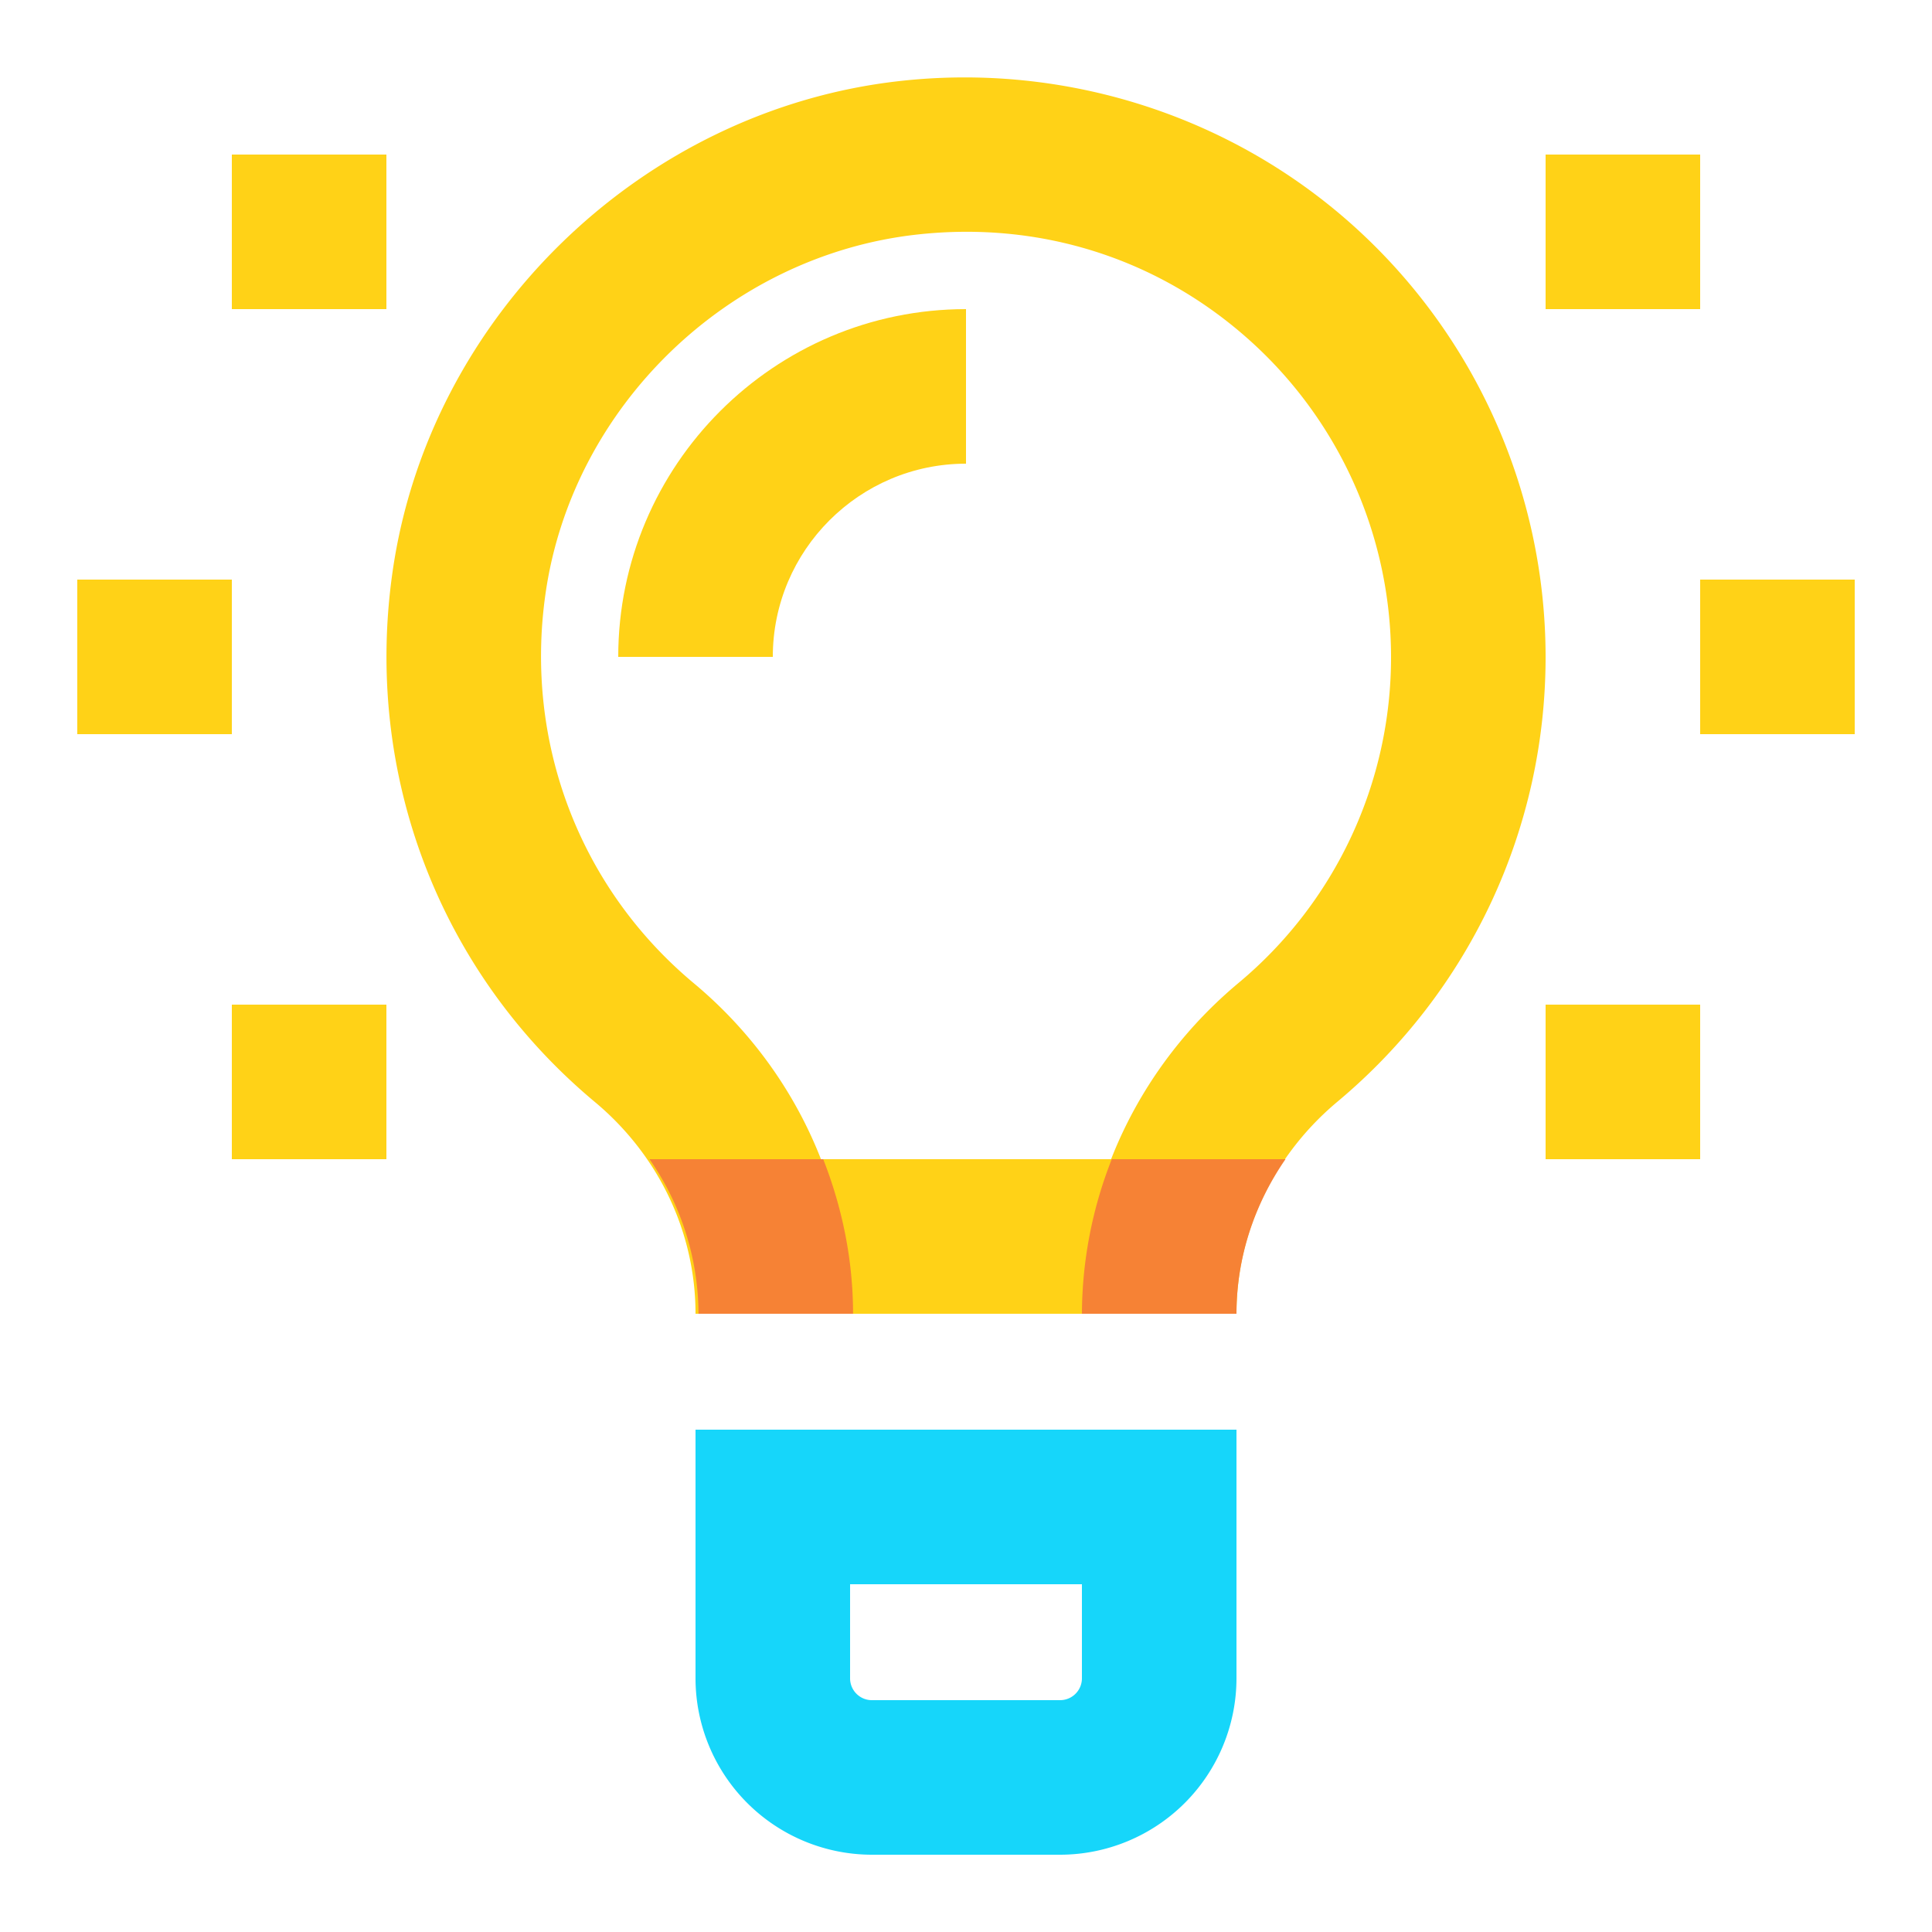
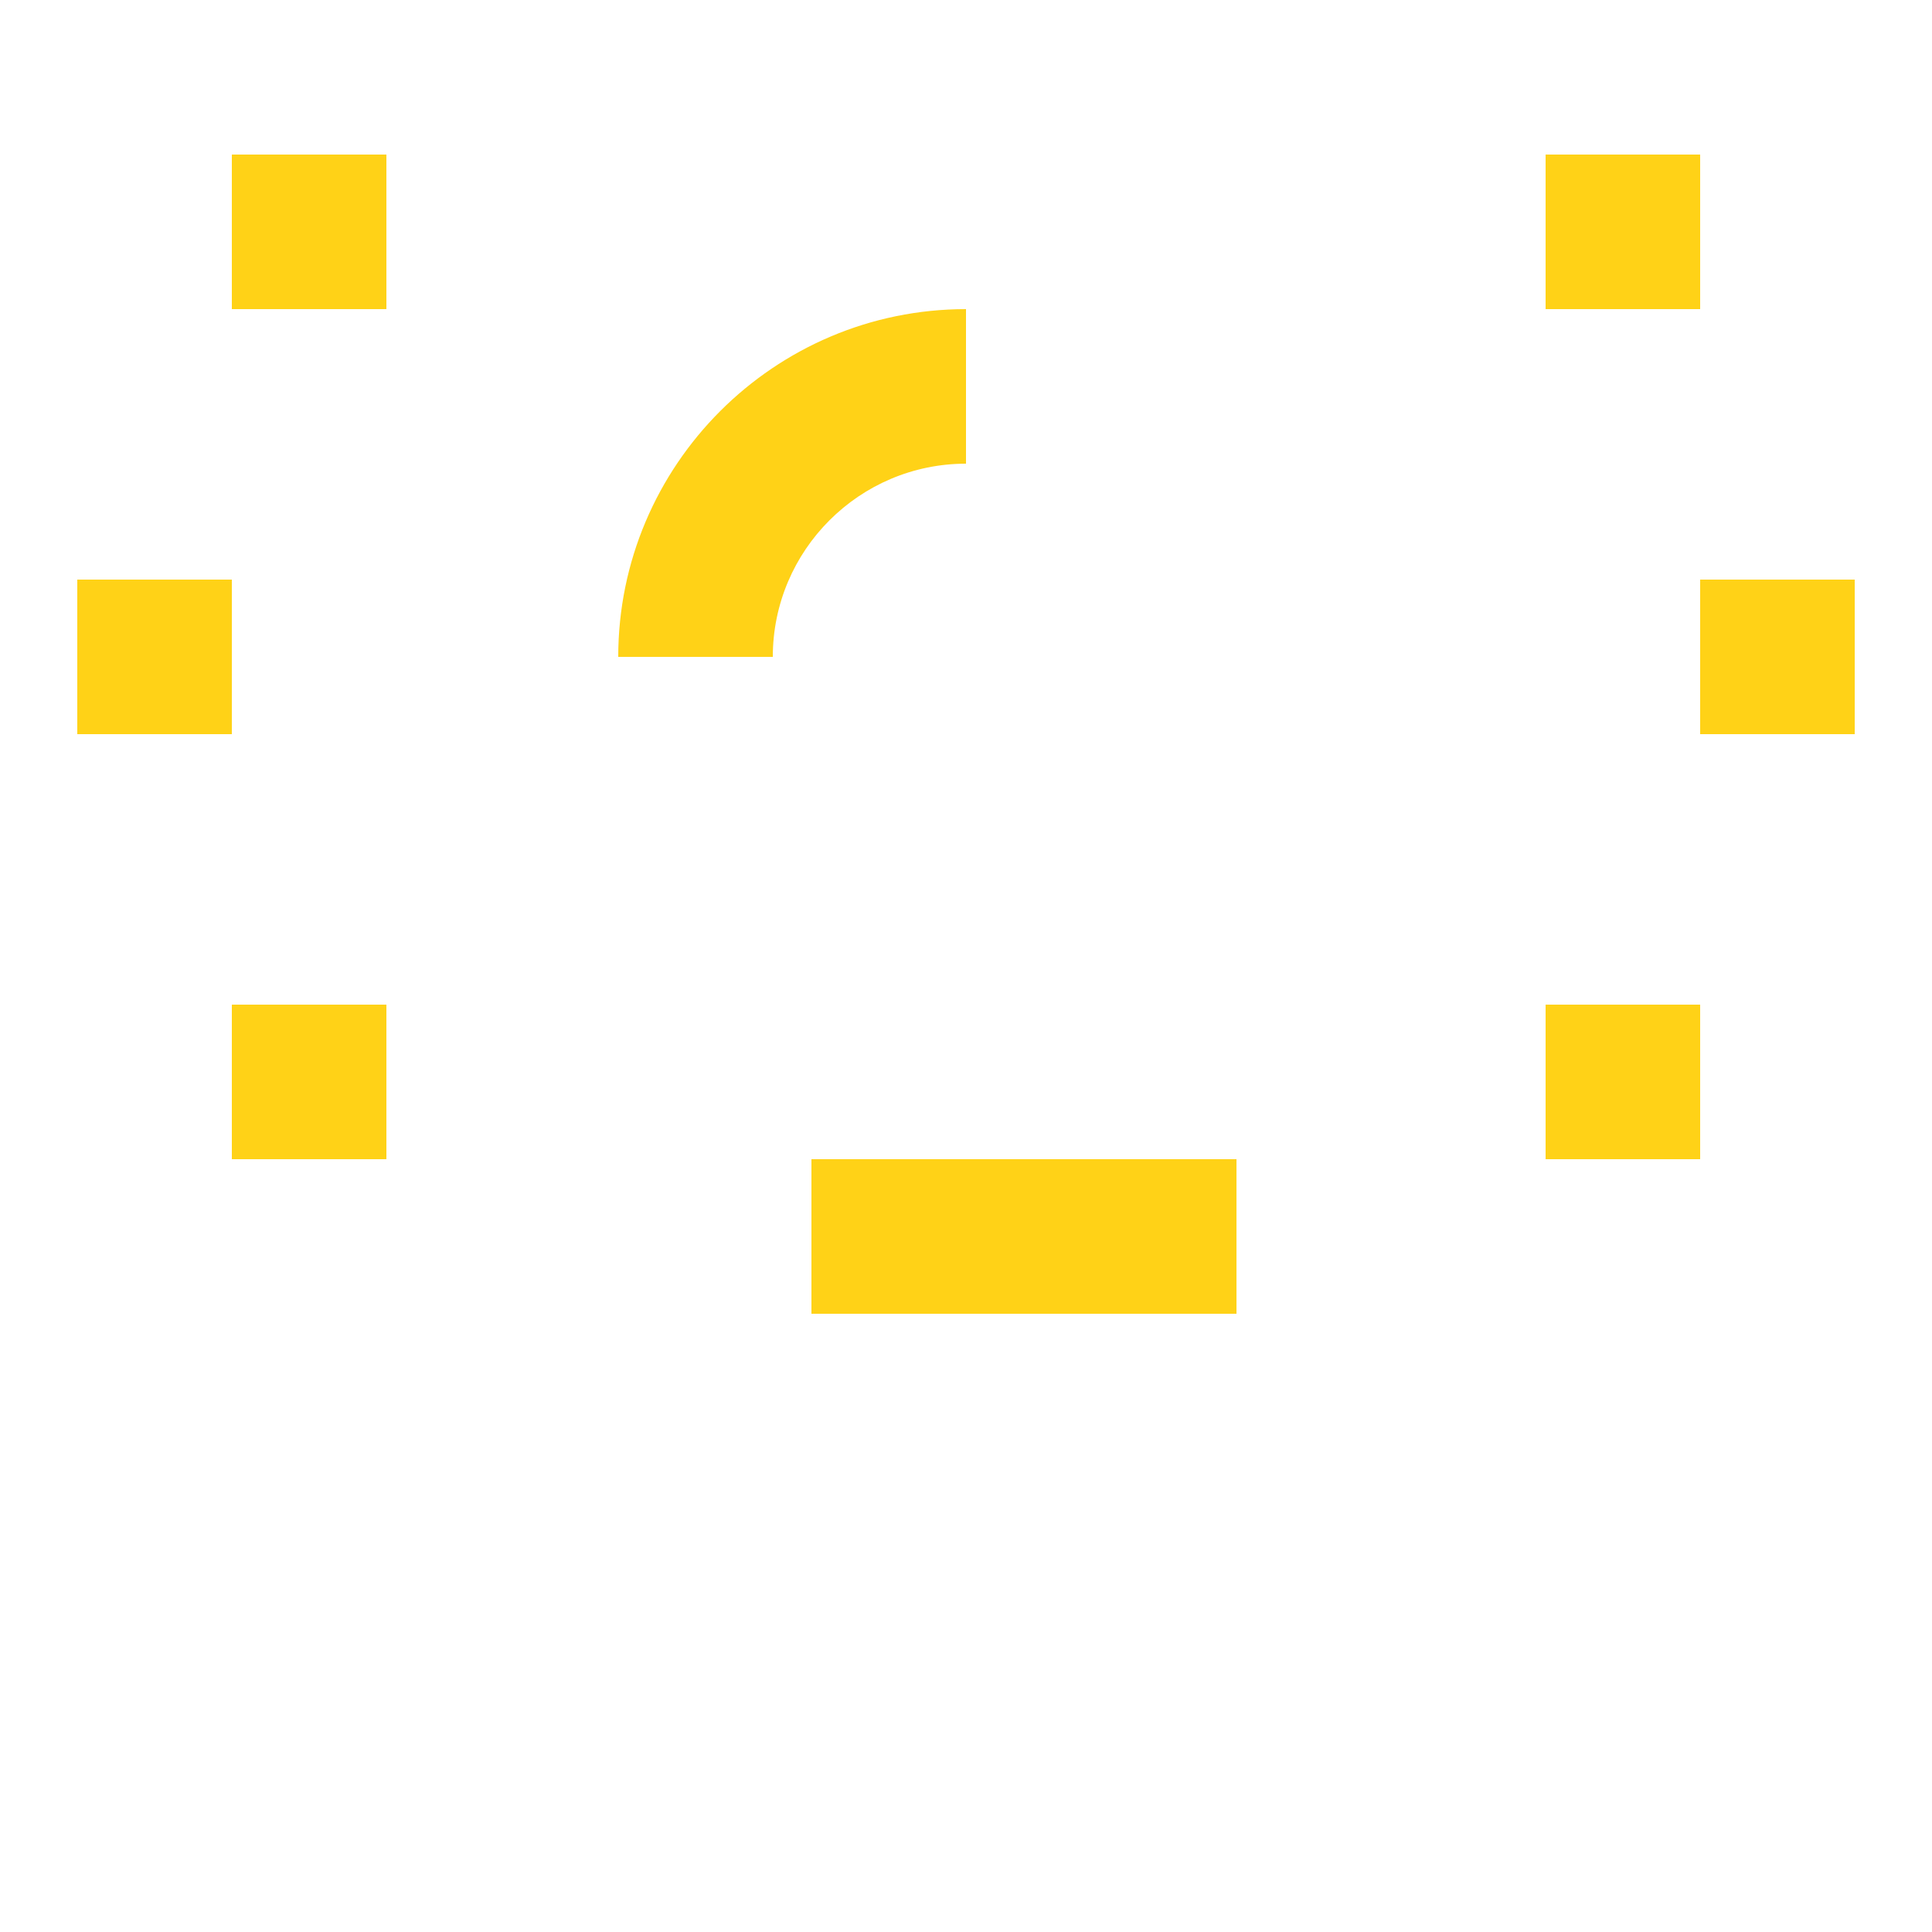
<svg xmlns="http://www.w3.org/2000/svg" width="50" height="50" baseProfile="basic">
-   <path fill="#16d6fa" d="M27.437 48h-4.873A4.57 4.57 0 0 1 18 43.436V37h14v6.436A4.57 4.57 0 0 1 27.437 48M22 41v2.436c0 .311.253.564.563.564h4.873a.565.565 0 0 0 .564-.564V41z" />
  <path fill="#ffd217" d="M21 30h11v4H21z" />
-   <path fill="#ffd217" d="M32 34h-4c0-3.289 1.477-6.408 4.051-8.56A10.97 10.97 0 0 0 36 17a11.02 11.02 0 0 0-3.665-8.198c-2.361-2.115-5.413-3.086-8.6-2.732-4.883.541-8.928 4.452-9.618 9.301-.549 3.846.887 7.612 3.84 10.076C20.526 27.591 22 30.708 22 34h-4c0-2.102-.949-4.1-2.605-5.481-4.025-3.358-5.983-8.484-5.237-13.711.943-6.627 6.469-11.974 13.139-12.712 4.258-.473 8.533.886 11.707 3.728A15.02 15.02 0 0 1 40 17c0 4.455-1.963 8.649-5.385 11.51C32.953 29.899 32 31.9 32 34" />
-   <path fill="#f68235" d="M28.772 30A11 11 0 0 0 28 34h4c0-1.436.455-2.821 1.268-4zM21.305 30c.496 1.265.772 2.615.772 4h-4a7.04 7.04 0 0 0-1.268-4z" />
  <path fill="#ffd217" d="M2 15h4v4H2zM6 26h4v4H6zM6 4h4v4H6zM44 15h4v4h-4zM40 4h4v4h-4zM40 26h4v4h-4zM20 17h-4c0-4.962 4.037-9 9-9v4c-2.757 0-5 2.243-5 5" />
</svg>